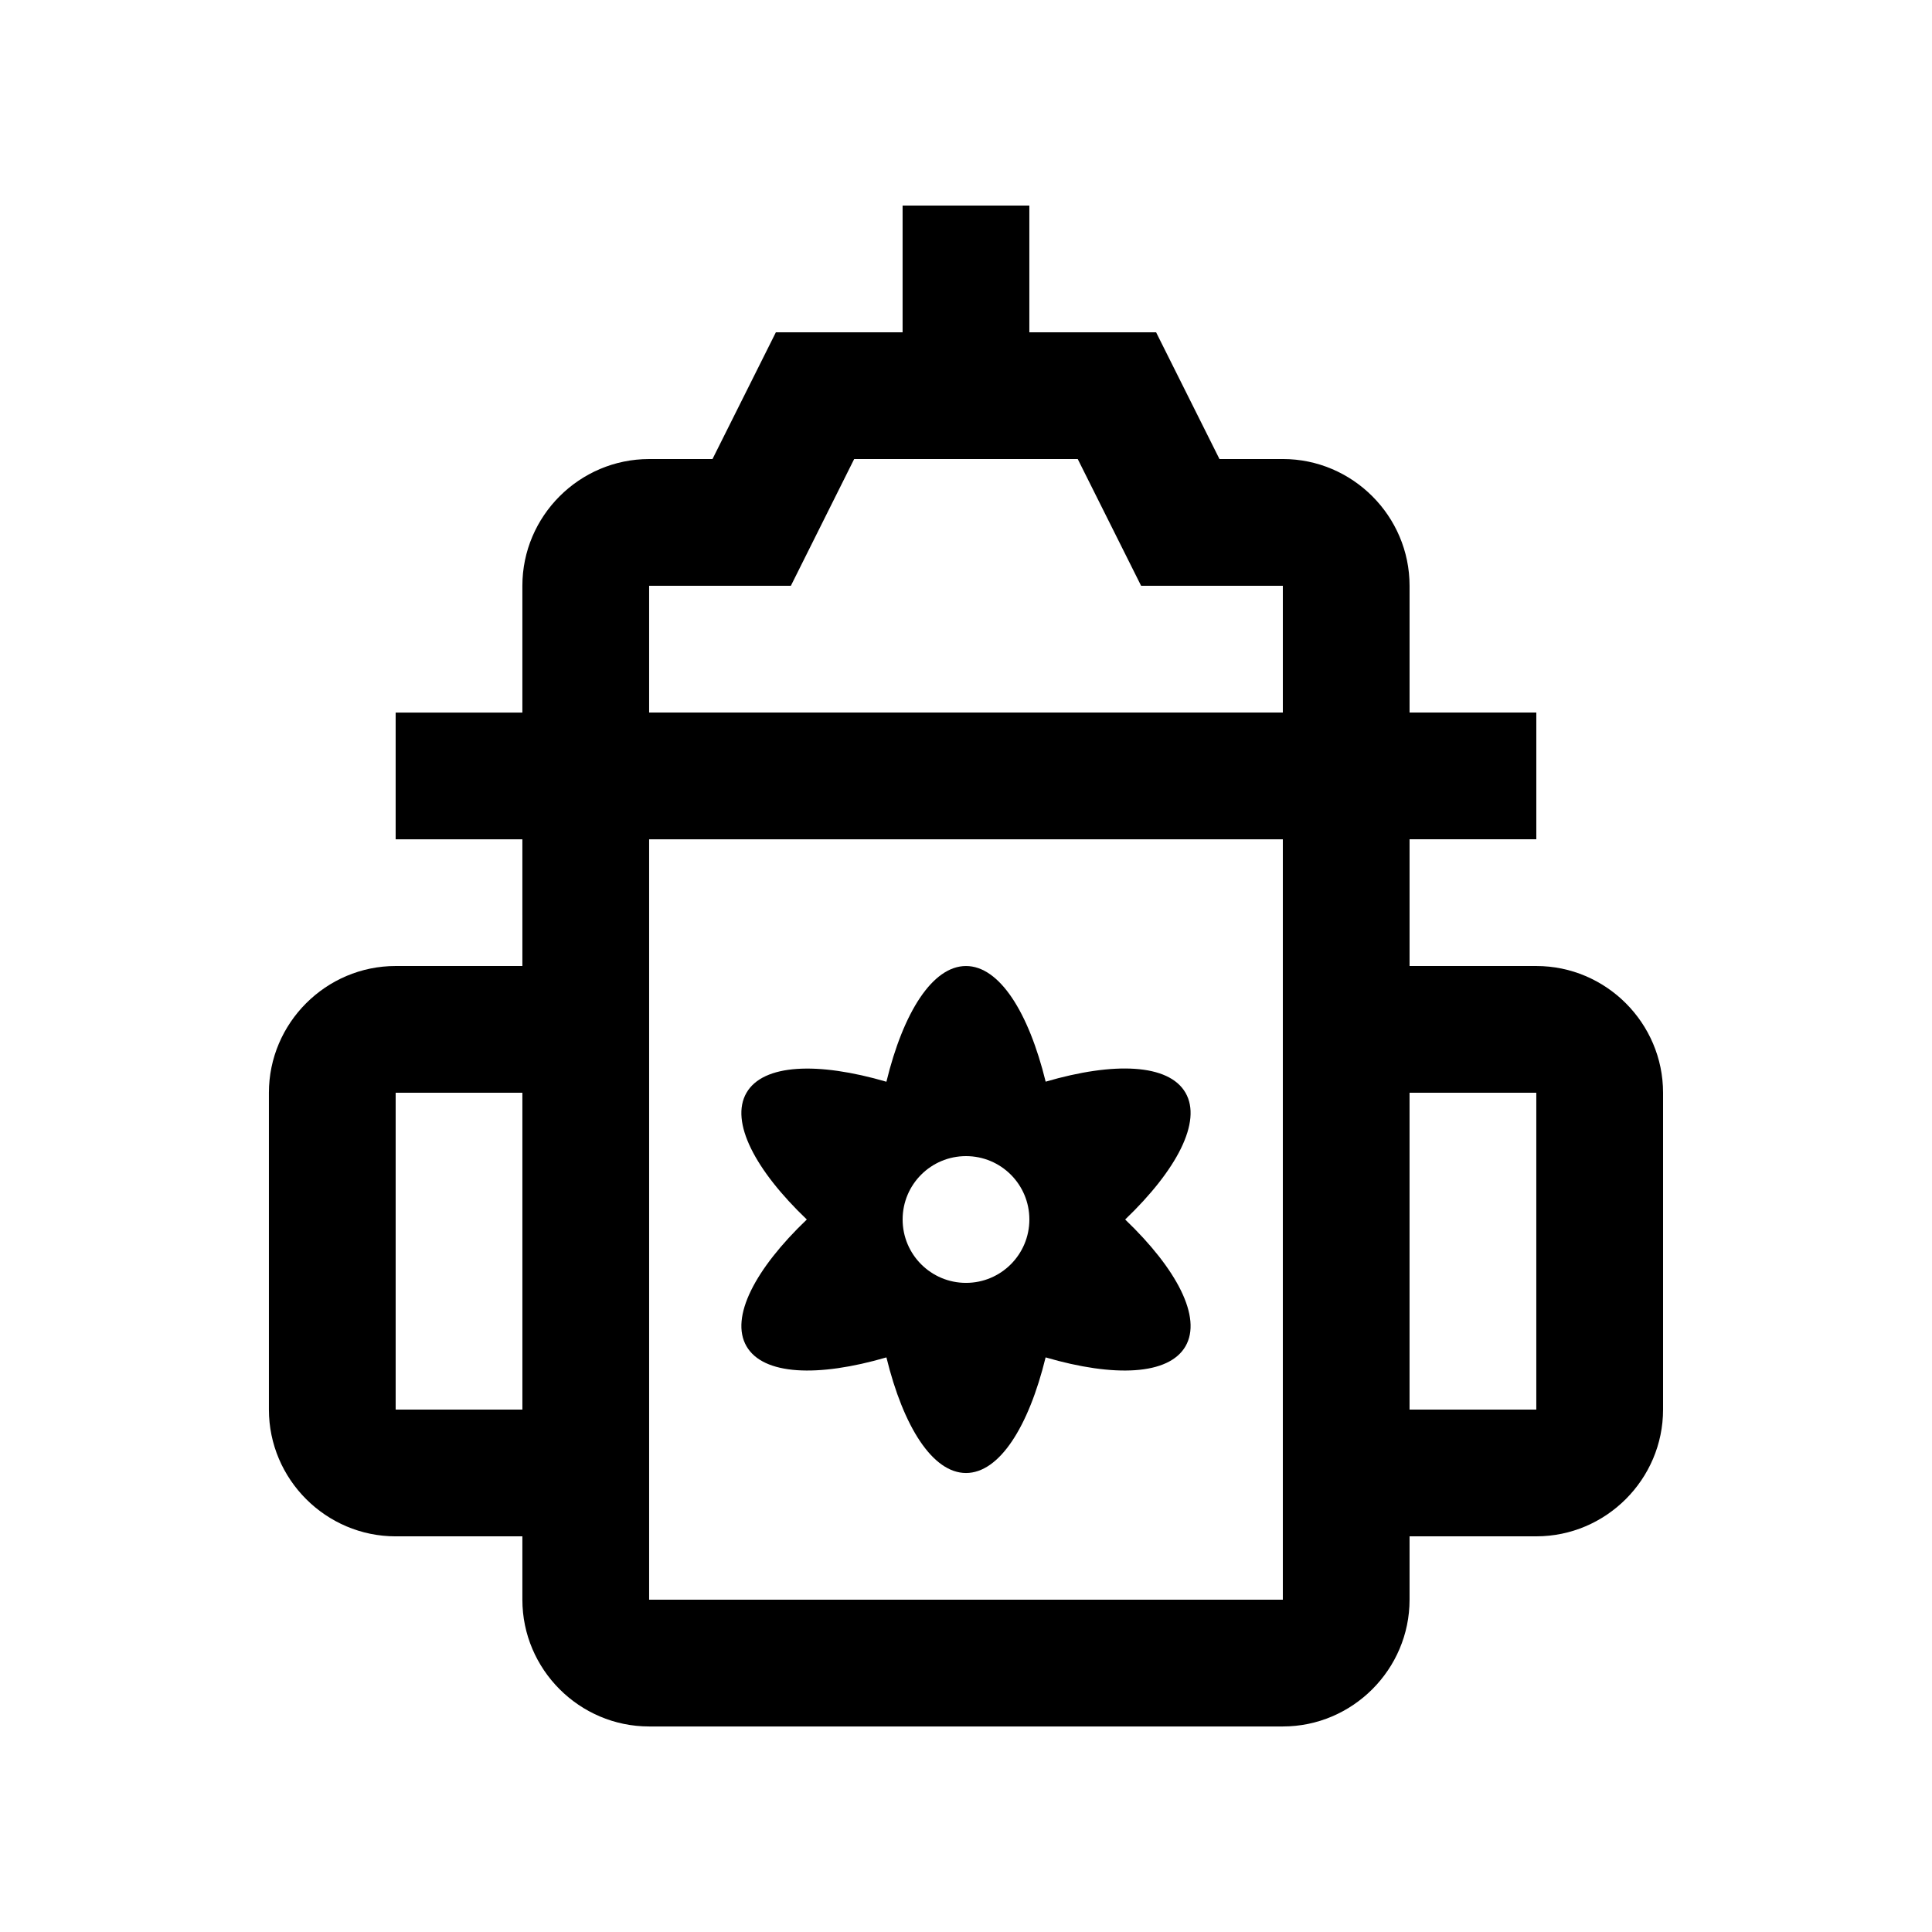
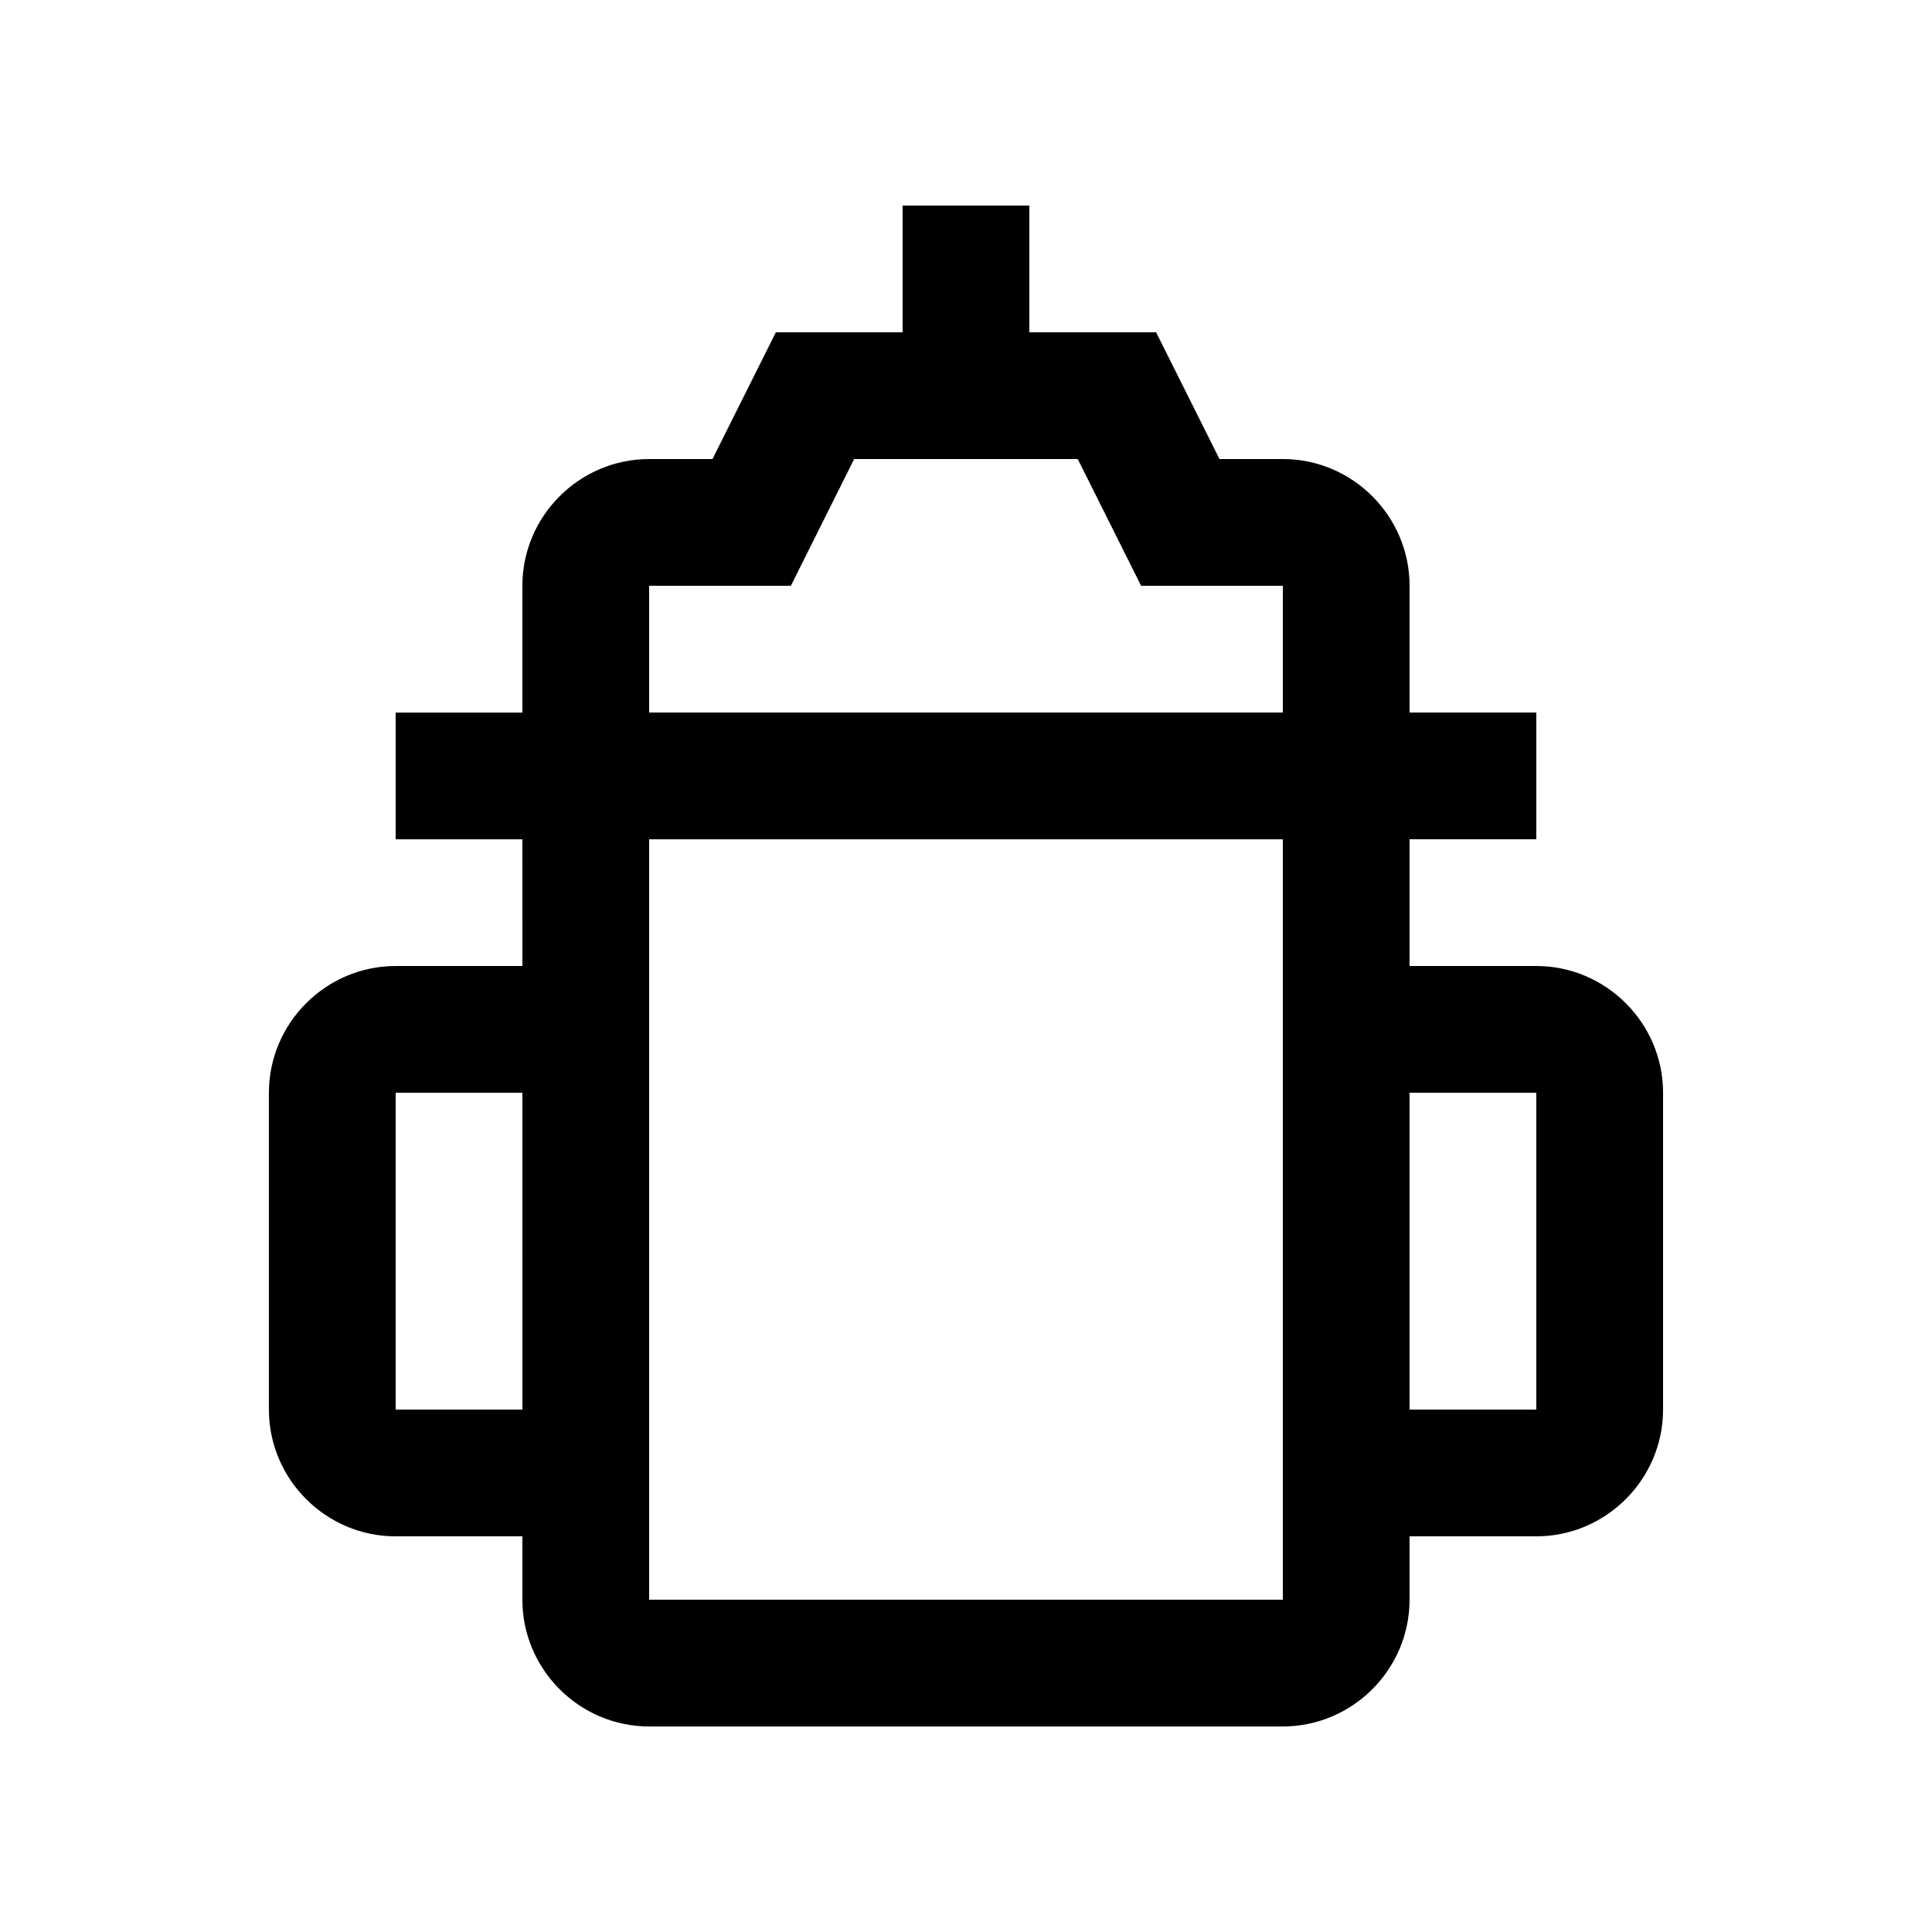
<svg xmlns="http://www.w3.org/2000/svg" fill="#000000" width="800px" height="800px" version="1.1" viewBox="144 144 512 512">
  <g>
    <path d="m551.14 400h-33.59v-33.59h33.59v-33.59h-33.59v-33.582c0-18.477-15.121-33.59-33.582-33.59h-16.797l-16.793-33.586h-33.59v-33.586h-33.59v33.59l-33.582-0.004-16.797 33.59h-16.793c-18.477 0-33.59 15.113-33.59 33.59v33.59h-33.582v33.59h33.582l0.004 33.578h-33.586c-18.477 0-33.59 15.121-33.59 33.59v83.965c0 18.469 15.113 33.59 33.59 33.59h33.582v16.793c0 18.469 15.113 33.59 33.59 33.59h167.94c18.465 0 33.582-15.121 33.582-33.59v-16.797h33.59c18.465 0 33.59-15.121 33.59-33.59v-83.965c0-18.469-15.125-33.586-33.59-33.586zm-268.7 117.55h-33.586v-83.965h33.582zm33.586-218.31h37.562l16.777-33.59h59.246l16.797 33.59h37.559v33.59l-167.94-0.004zm0 268.7v-201.52h167.94v201.52zm235.11-50.383h-33.59v-83.965h33.59z" />
-     <path d="m458.17 433.59c-4.43-7.664-18.895-8.254-37.059-2.938-4.516-18.414-12.254-30.648-21.109-30.648s-16.617 12.238-21.094 30.668c-18.191-5.316-32.668-4.727-37.086 2.938-4.422 7.664 2.301 20.48 15.992 33.57-13.703 13.109-20.414 25.926-15.984 33.59s18.887 8.266 37.082 2.953c4.492 18.398 12.254 30.637 21.094 30.637 8.844 0 16.594-12.238 21.094-30.637 18.184 5.316 32.648 4.711 37.074-2.953 4.414-7.664-2.293-20.48-15.992-33.59 13.676-13.094 20.418-25.93 15.988-33.59zm-58.168 50.383c-9.285 0-16.797-7.527-16.797-16.797 0-9.281 7.512-16.793 16.797-16.793s16.793 7.512 16.793 16.793c-0.004 9.27-7.508 16.797-16.793 16.797z" />
  </g>
</svg>